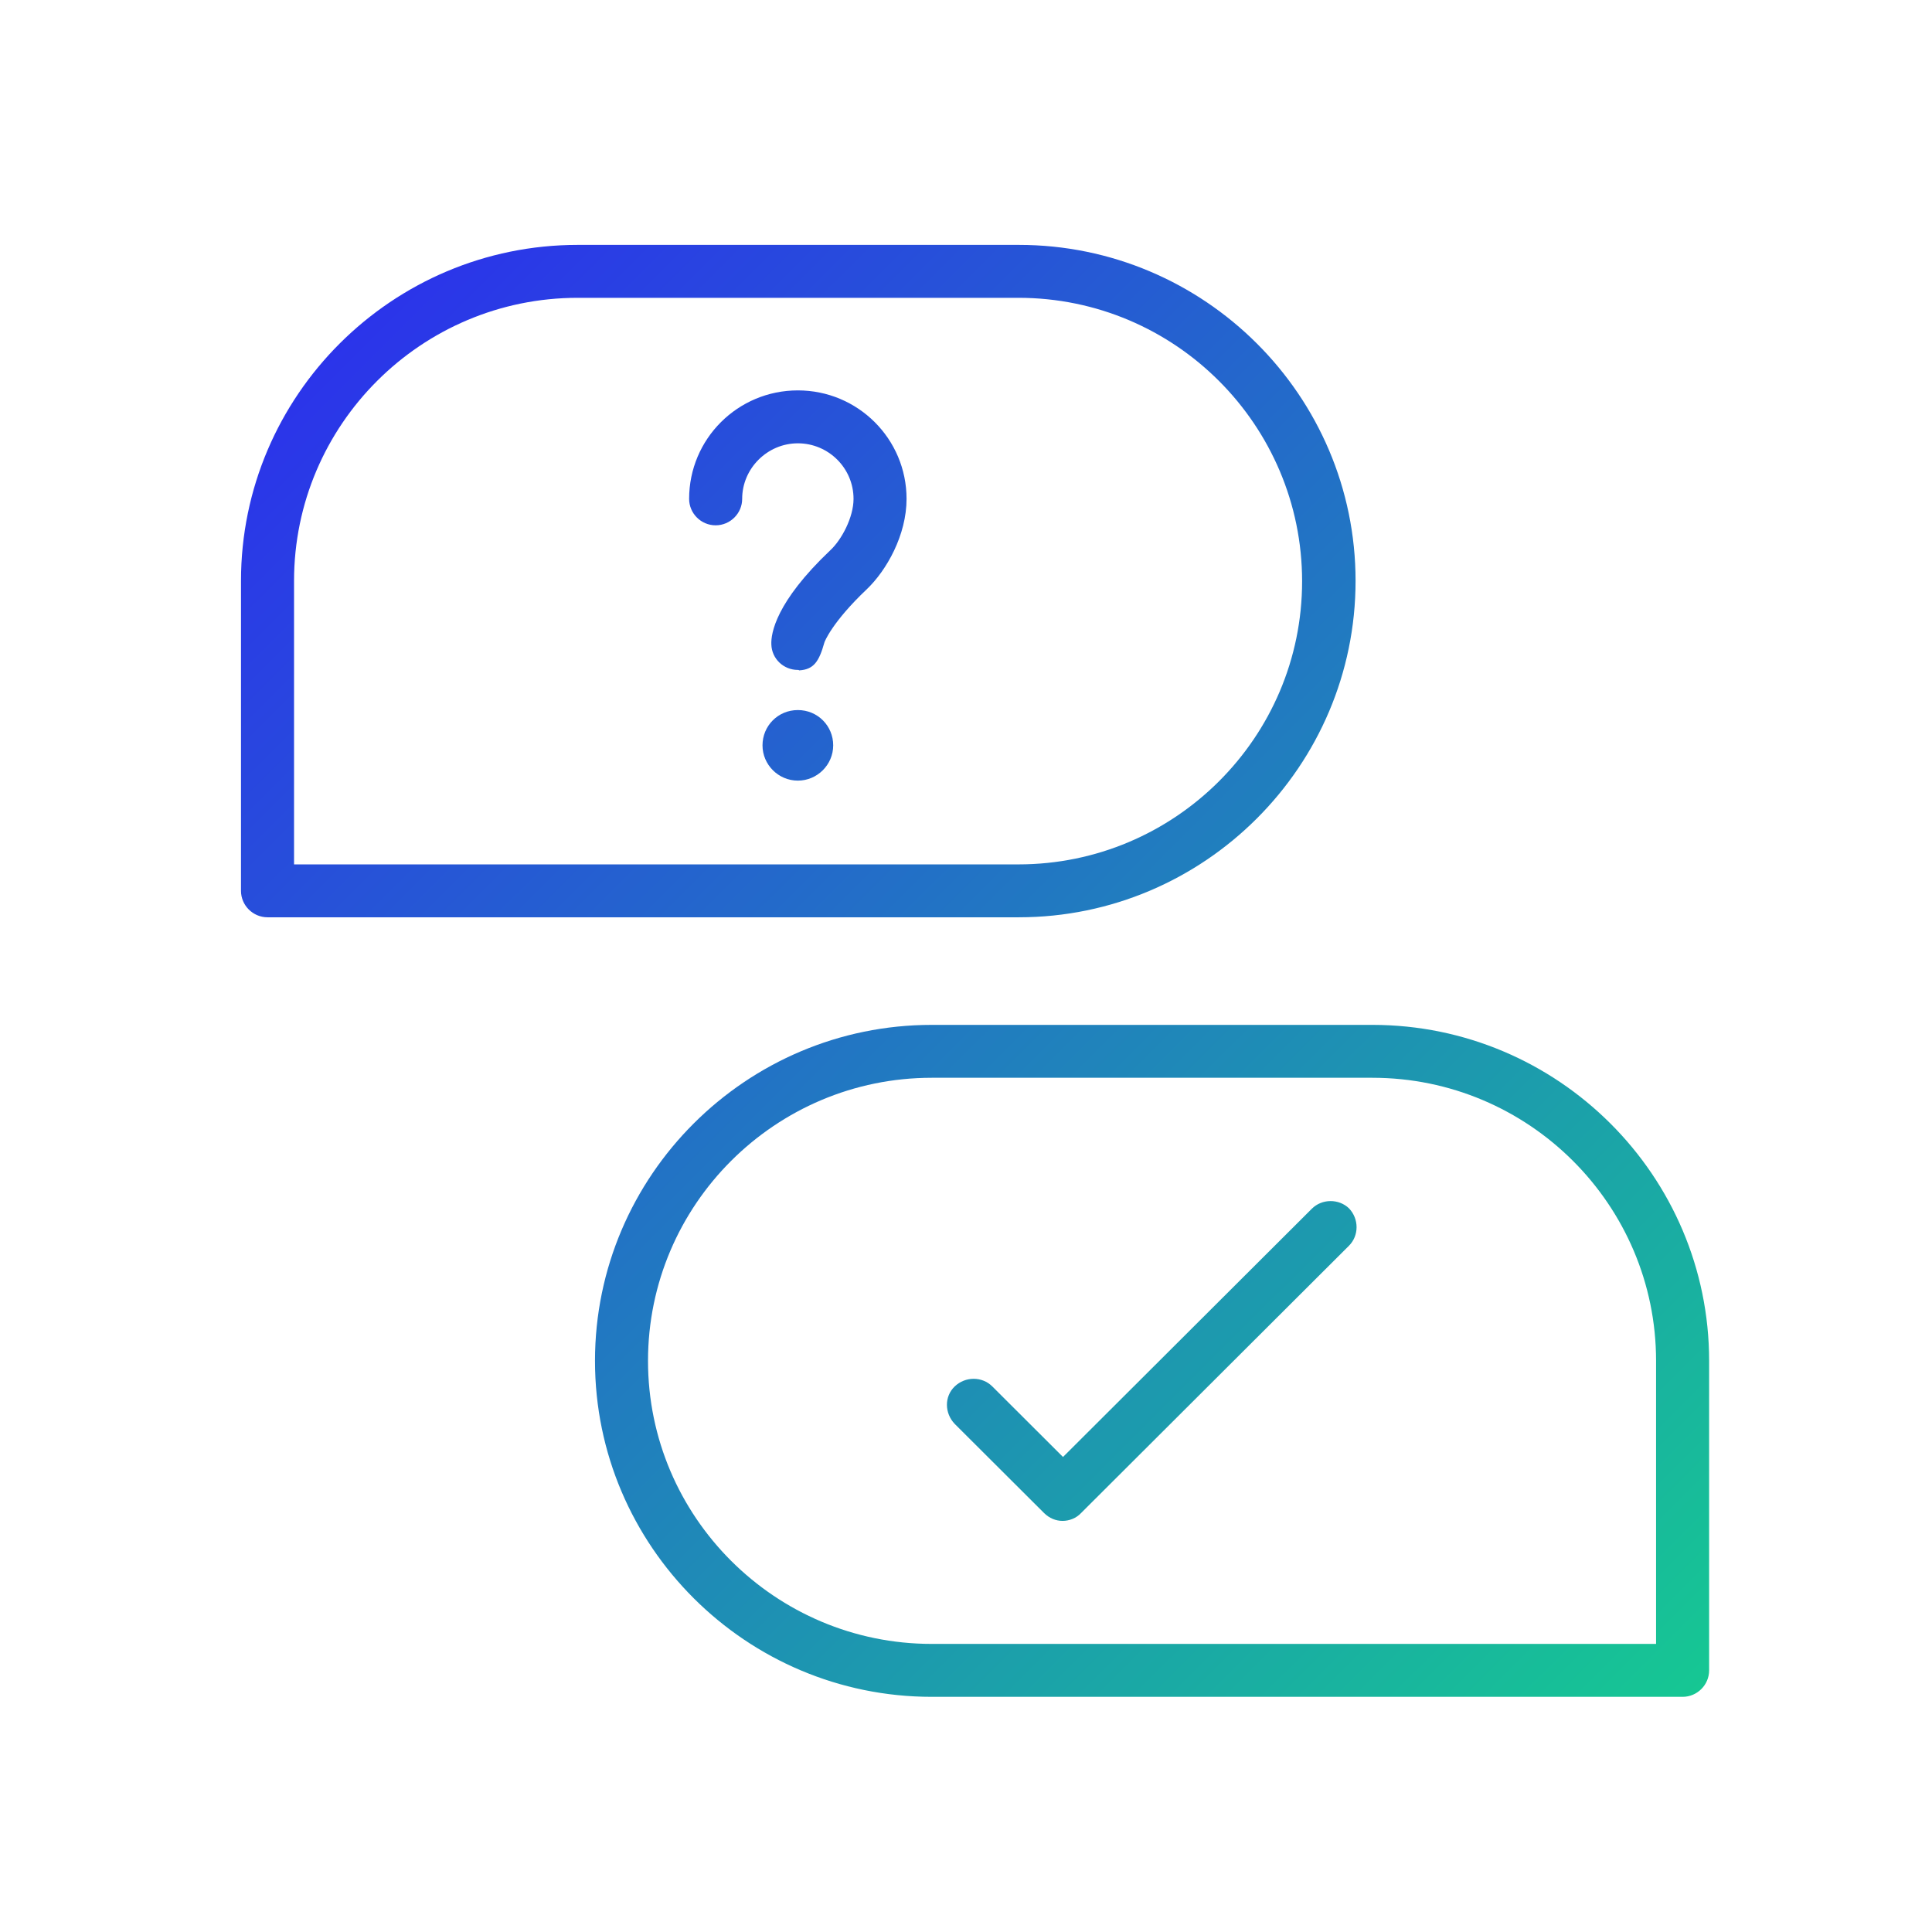
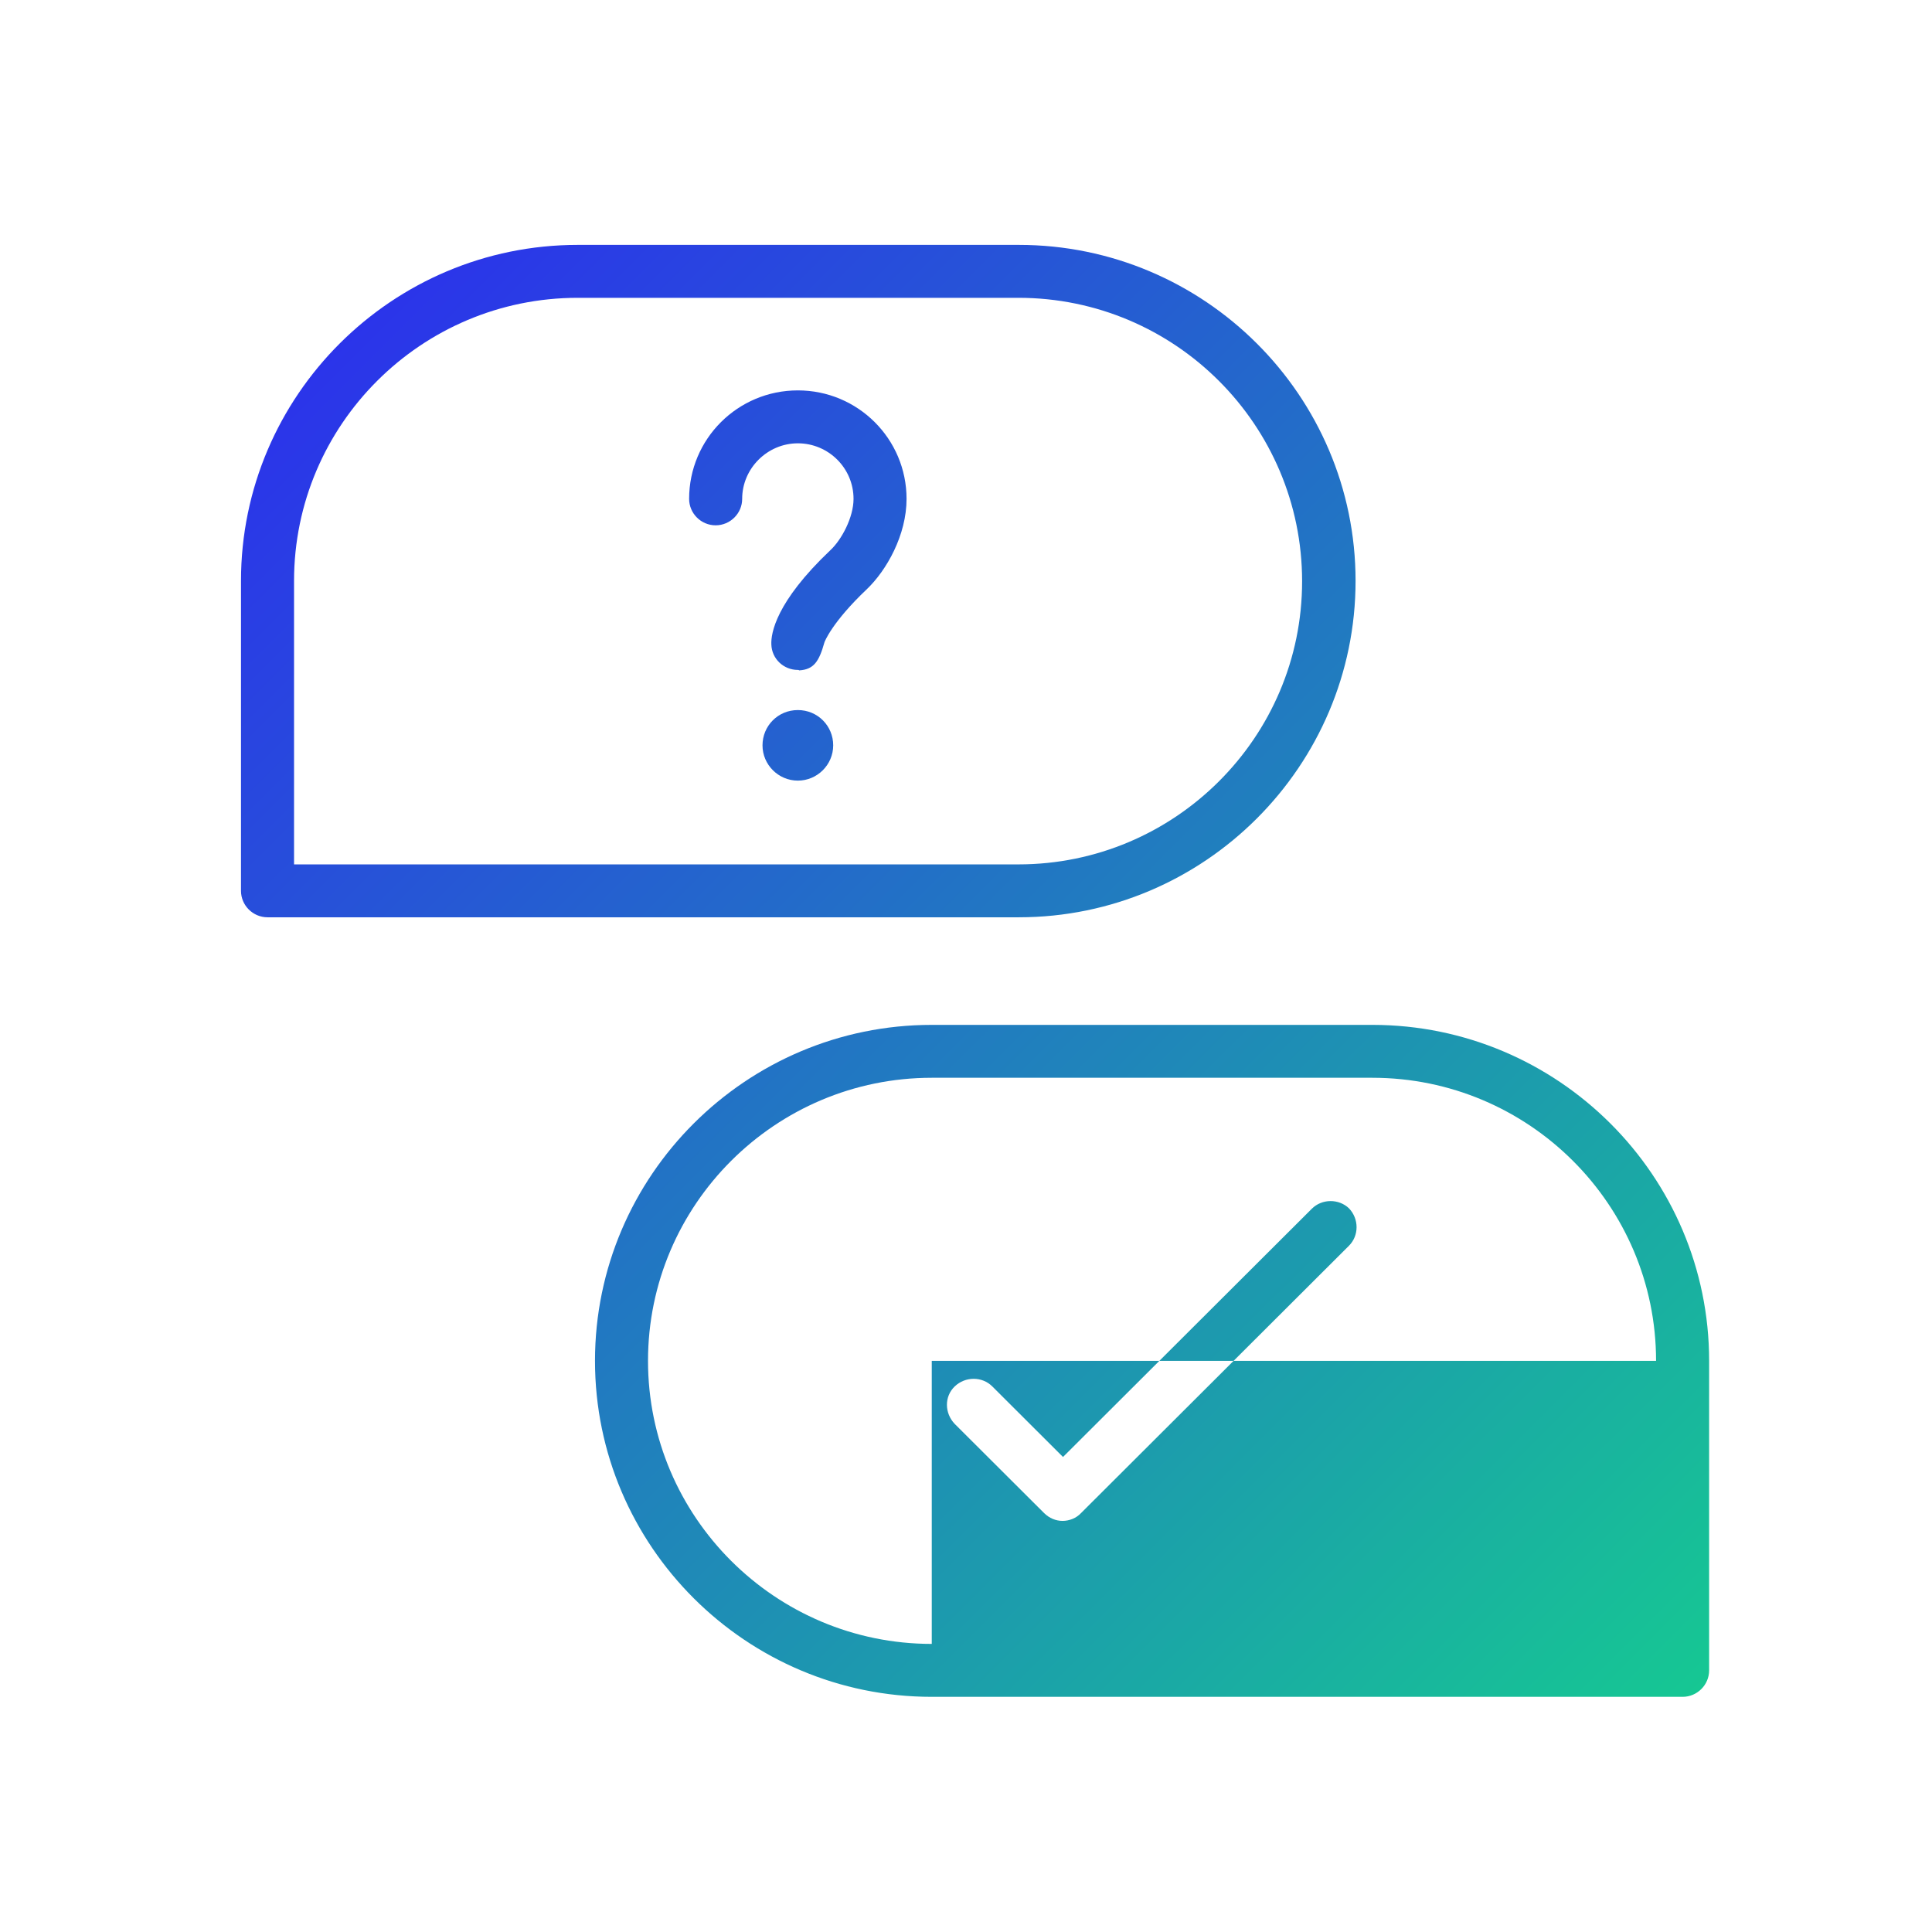
<svg xmlns="http://www.w3.org/2000/svg" width="61" height="61" viewBox="0 0 61 61" fill="none">
-   <path d="M25.191 21.152C24.744 21.152 24.367 20.804 24.354 20.345C24.34 19.997 24.493 19.009 26.209 17.38C26.572 17.046 26.949 16.336 26.949 15.751C26.949 14.777 26.154 13.997 25.191 13.997C24.228 13.997 23.433 14.79 23.433 15.751C23.433 16.21 23.056 16.586 22.595 16.586C22.135 16.586 21.758 16.21 21.758 15.751C21.758 13.858 23.293 12.326 25.191 12.326C27.088 12.326 28.623 13.858 28.623 15.751C28.623 16.892 27.995 18.006 27.367 18.605C26.265 19.649 26.028 20.275 26.028 20.289C25.86 20.888 25.693 21.139 25.233 21.166C25.219 21.152 25.205 21.152 25.191 21.152ZM25.191 22.419C24.563 22.419 24.075 22.92 24.075 23.533C24.075 24.145 24.577 24.647 25.191 24.647C25.805 24.647 26.307 24.145 26.307 23.533C26.307 22.92 25.819 22.419 25.191 22.419ZM53.963 42.967V52.739C53.963 53.199 53.586 53.575 53.126 53.575H29.419C23.558 53.575 18.786 48.814 18.786 42.967C18.786 37.12 23.558 32.359 29.419 32.359H43.33C49.191 32.359 53.963 37.12 53.963 42.967ZM52.288 42.967C52.288 38.039 48.27 34.029 43.33 34.029H29.419C24.479 34.029 20.46 38.039 20.46 42.967C20.46 47.895 24.479 51.904 29.419 51.904H52.288V42.967ZM41.419 38.164L33.563 46.002L31.33 43.774C31.009 43.454 30.479 43.454 30.144 43.774C29.809 44.094 29.823 44.623 30.144 44.958L32.963 47.77C33.13 47.937 33.34 48.02 33.549 48.02C33.758 48.02 33.981 47.937 34.135 47.77L42.591 39.333C42.912 39.013 42.912 38.484 42.591 38.15C42.27 37.844 41.74 37.844 41.419 38.164ZM32.167 28.962H8.447C7.986 28.962 7.609 28.586 7.609 28.127V18.34C7.609 12.493 12.382 7.732 18.242 7.732H32.167C38.028 7.732 42.8 12.493 42.8 18.34C42.8 24.187 38.028 28.962 32.167 28.962ZM9.284 27.292H32.154C37.093 27.292 41.112 23.282 41.112 18.354C41.112 13.426 37.107 9.403 32.154 9.403H18.242C13.302 9.403 9.284 13.412 9.284 18.34V27.292Z" fill="url(#paint0_linear_6518_11220)" />
+   <path d="M25.191 21.152C24.744 21.152 24.367 20.804 24.354 20.345C24.34 19.997 24.493 19.009 26.209 17.38C26.572 17.046 26.949 16.336 26.949 15.751C26.949 14.777 26.154 13.997 25.191 13.997C24.228 13.997 23.433 14.79 23.433 15.751C23.433 16.21 23.056 16.586 22.595 16.586C22.135 16.586 21.758 16.21 21.758 15.751C21.758 13.858 23.293 12.326 25.191 12.326C27.088 12.326 28.623 13.858 28.623 15.751C28.623 16.892 27.995 18.006 27.367 18.605C26.265 19.649 26.028 20.275 26.028 20.289C25.86 20.888 25.693 21.139 25.233 21.166C25.219 21.152 25.205 21.152 25.191 21.152ZM25.191 22.419C24.563 22.419 24.075 22.92 24.075 23.533C24.075 24.145 24.577 24.647 25.191 24.647C25.805 24.647 26.307 24.145 26.307 23.533C26.307 22.92 25.819 22.419 25.191 22.419ZM53.963 42.967V52.739C53.963 53.199 53.586 53.575 53.126 53.575H29.419C23.558 53.575 18.786 48.814 18.786 42.967C18.786 37.12 23.558 32.359 29.419 32.359H43.33C49.191 32.359 53.963 37.12 53.963 42.967ZM52.288 42.967C52.288 38.039 48.27 34.029 43.33 34.029H29.419C24.479 34.029 20.46 38.039 20.46 42.967C20.46 47.895 24.479 51.904 29.419 51.904V42.967ZM41.419 38.164L33.563 46.002L31.33 43.774C31.009 43.454 30.479 43.454 30.144 43.774C29.809 44.094 29.823 44.623 30.144 44.958L32.963 47.77C33.13 47.937 33.34 48.02 33.549 48.02C33.758 48.02 33.981 47.937 34.135 47.77L42.591 39.333C42.912 39.013 42.912 38.484 42.591 38.15C42.27 37.844 41.74 37.844 41.419 38.164ZM32.167 28.962H8.447C7.986 28.962 7.609 28.586 7.609 28.127V18.34C7.609 12.493 12.382 7.732 18.242 7.732H32.167C38.028 7.732 42.8 12.493 42.8 18.34C42.8 24.187 38.028 28.962 32.167 28.962ZM9.284 27.292H32.154C37.093 27.292 41.112 23.282 41.112 18.354C41.112 13.426 37.107 9.403 32.154 9.403H18.242C13.302 9.403 9.284 13.412 9.284 18.34V27.292Z" fill="url(#paint0_linear_6518_11220)" />
  <defs>
    <linearGradient id="paint0_linear_6518_11220" x1="10.829" y1="10.744" x2="53.52" y2="53.535" gradientUnits="userSpaceOnUse">
      <stop stop-color="#2B34EA" />
      <stop offset="1" stop-color="#16C793" />
    </linearGradient>
  </defs>
</svg>